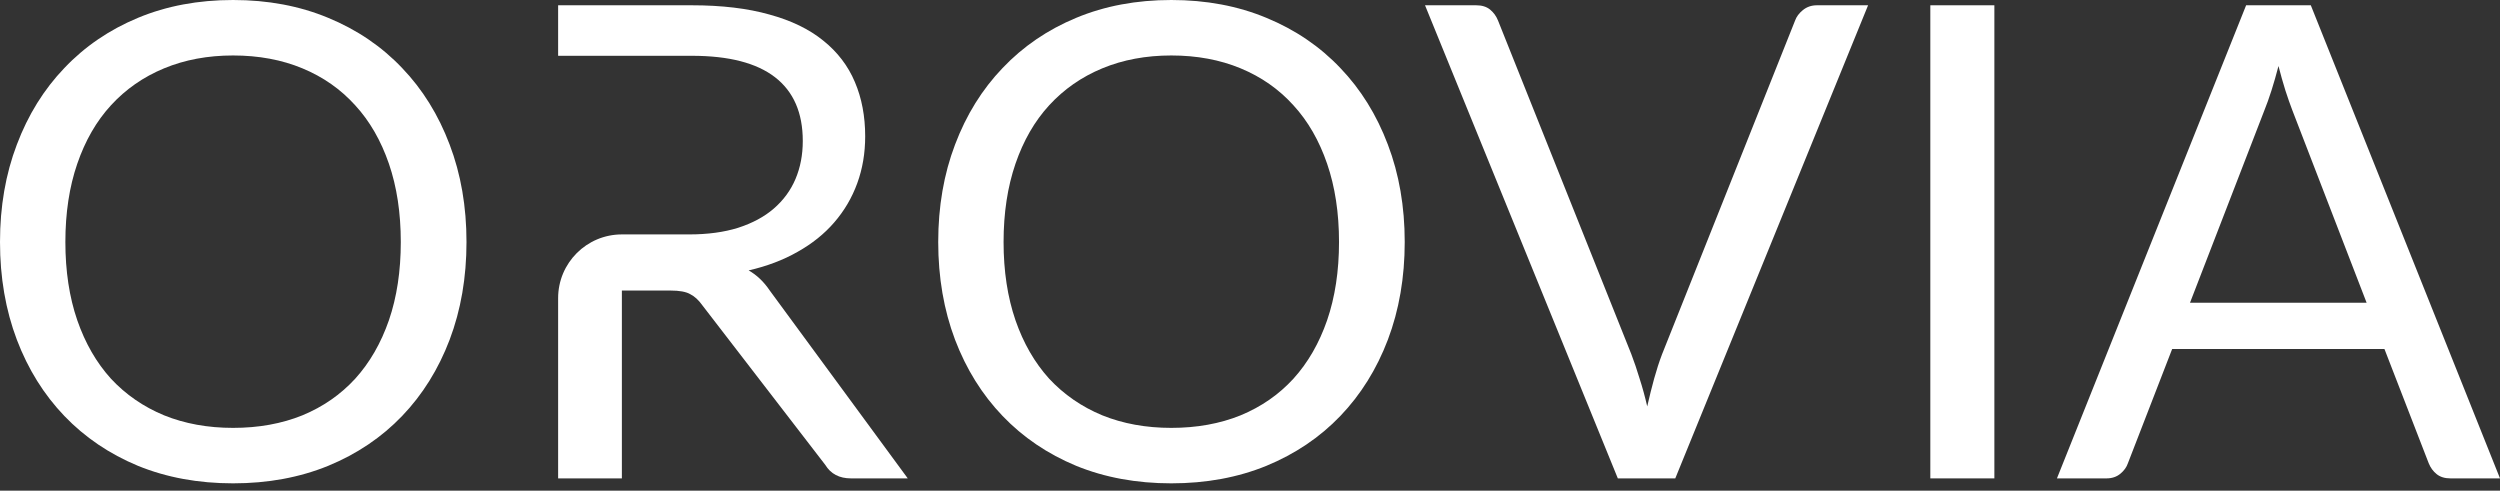
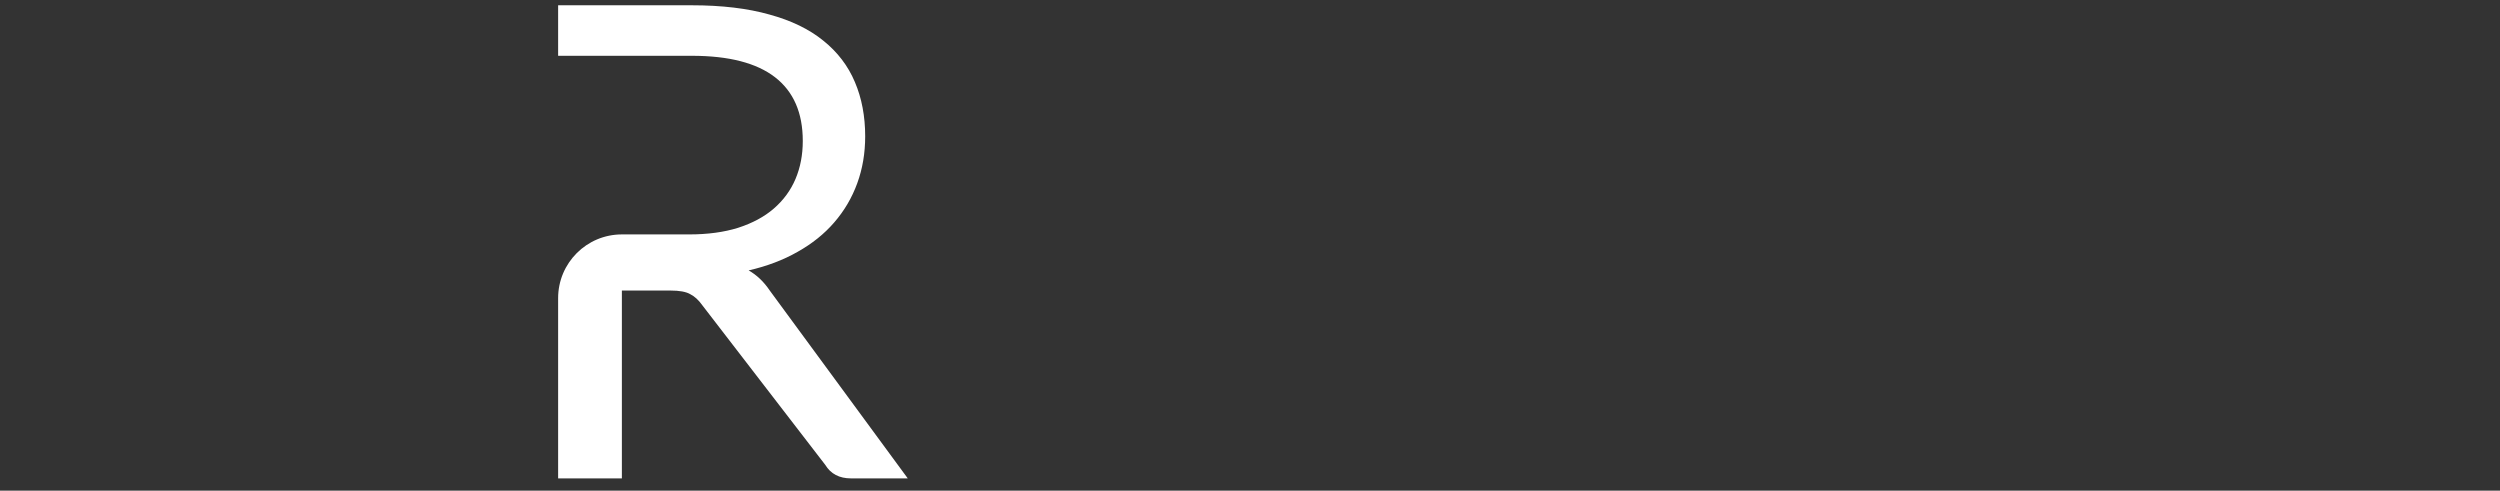
<svg xmlns="http://www.w3.org/2000/svg" width="107" height="21" viewBox="0 0 107 21" fill="none">
  <rect x="0" y="0" width="107" height="21" fill="#333333" stroke="none" />
-   <path d="M101.291 12.957L98.112 4.719C98.018 4.475 97.919 4.192 97.815 3.872C97.712 3.542 97.613 3.193 97.519 2.826C97.321 3.589 97.118 4.225 96.911 4.734L93.732 12.957H101.291ZM107 20.475H104.88C104.636 20.475 104.438 20.414 104.287 20.291C104.136 20.169 104.023 20.013 103.948 19.825L102.054 14.936H92.969L91.075 19.825C91.019 19.994 90.91 20.145 90.75 20.277C90.59 20.409 90.392 20.475 90.157 20.475H88.037L96.134 0.226H98.903L107 20.475Z" fill="white" />
-   <path d="M85.359 20.475H82.618V0.226H85.359V20.475Z" fill="white" />
-   <path d="M79.954 0.226L71.702 20.475H69.243L60.991 0.226H63.181C63.426 0.226 63.624 0.287 63.775 0.41C63.925 0.532 64.038 0.688 64.114 0.876L69.822 15.162C69.945 15.482 70.062 15.831 70.176 16.207C70.298 16.584 70.406 16.98 70.501 17.394C70.595 16.98 70.694 16.584 70.797 16.207C70.901 15.831 71.014 15.482 71.136 15.162L76.831 0.876C76.888 0.716 76.996 0.57 77.156 0.438C77.326 0.297 77.528 0.226 77.764 0.226H79.954Z" fill="white" />
-   <path d="M60.122 10.358C60.122 11.874 59.882 13.268 59.401 14.54C58.921 15.802 58.242 16.89 57.366 17.804C56.49 18.718 55.435 19.429 54.201 19.938C52.977 20.437 51.62 20.687 50.132 20.687C48.643 20.687 47.287 20.437 46.062 19.938C44.837 19.429 43.787 18.718 42.911 17.804C42.035 16.89 41.357 15.802 40.876 14.54C40.396 13.268 40.156 11.874 40.156 10.358C40.156 8.841 40.396 7.451 40.876 6.189C41.357 4.917 42.035 3.825 42.911 2.911C43.787 1.988 44.837 1.272 46.062 0.763C47.287 0.254 48.643 0 50.132 0C51.62 0 52.977 0.254 54.201 0.763C55.435 1.272 56.49 1.988 57.366 2.911C58.242 3.825 58.921 4.917 59.401 6.189C59.882 7.451 60.122 8.841 60.122 10.358ZM57.31 10.358C57.31 9.114 57.14 7.998 56.801 7.009C56.462 6.02 55.982 5.186 55.36 4.508C54.738 3.82 53.985 3.292 53.099 2.925C52.214 2.558 51.224 2.374 50.132 2.374C49.048 2.374 48.064 2.558 47.178 2.925C46.293 3.292 45.535 3.82 44.903 4.508C44.282 5.186 43.801 6.02 43.462 7.009C43.123 7.998 42.953 9.114 42.953 10.358C42.953 11.601 43.123 12.717 43.462 13.706C43.801 14.686 44.282 15.52 44.903 16.207C45.535 16.886 46.293 17.409 47.178 17.776C48.064 18.134 49.048 18.313 50.132 18.313C51.224 18.313 52.214 18.134 53.099 17.776C53.985 17.409 54.738 16.886 55.36 16.207C55.982 15.52 56.462 14.686 56.801 13.706C57.14 12.717 57.31 11.601 57.31 10.358Z" fill="white" />
  <path d="M29.498 10.033C30.29 10.033 30.987 9.938 31.59 9.75C32.202 9.552 32.711 9.279 33.115 8.93C33.53 8.572 33.841 8.148 34.048 7.659C34.255 7.169 34.359 6.627 34.359 6.034C34.359 4.828 33.963 3.919 33.172 3.306C32.381 2.694 31.194 2.388 29.611 2.388H26.616V10.033H29.498ZM38.852 20.475H36.422C35.923 20.475 35.555 20.282 35.32 19.895L30.063 13.07C29.903 12.844 29.729 12.684 29.541 12.59C29.362 12.486 29.079 12.435 28.693 12.435H26.616V20.475H23.888V12.76C23.888 11.254 25.109 10.033 26.616 10.033V2.388H23.888V0.226H29.611C30.892 0.226 31.999 0.358 32.932 0.622C33.864 0.876 34.632 1.248 35.235 1.738C35.847 2.228 36.3 2.821 36.592 3.518C36.884 4.206 37.03 4.979 37.03 5.836C37.03 6.552 36.917 7.221 36.691 7.842C36.464 8.464 36.135 9.025 35.701 9.524C35.278 10.014 34.755 10.433 34.133 10.781C33.521 11.13 32.824 11.394 32.042 11.573C32.39 11.771 32.692 12.058 32.946 12.435L38.852 20.475Z" fill="white" />
-   <path d="M19.966 10.358C19.966 11.874 19.726 13.268 19.245 14.54C18.765 15.802 18.087 16.89 17.211 17.804C16.335 18.718 15.28 19.429 14.046 19.938C12.821 20.437 11.464 20.687 9.976 20.687C8.488 20.687 7.131 20.437 5.906 19.938C4.682 19.429 3.631 18.718 2.755 17.804C1.879 16.89 1.201 15.802 0.721 14.54C0.24 13.268 0 11.874 0 10.358C0 8.841 0.24 7.451 0.721 6.189C1.201 4.917 1.879 3.825 2.755 2.911C3.631 1.988 4.682 1.272 5.906 0.763C7.131 0.254 8.488 0 9.976 0C11.464 0 12.821 0.254 14.046 0.763C15.28 1.272 16.335 1.988 17.211 2.911C18.087 3.825 18.765 4.917 19.245 6.189C19.726 7.451 19.966 8.841 19.966 10.358ZM17.154 10.358C17.154 9.114 16.985 7.998 16.646 7.009C16.306 6.02 15.826 5.186 15.204 4.508C14.582 3.82 13.829 3.292 12.943 2.925C12.058 2.558 11.069 2.374 9.976 2.374C8.893 2.374 7.908 2.558 7.023 2.925C6.137 3.292 5.379 3.82 4.748 4.508C4.126 5.186 3.646 6.02 3.307 7.009C2.967 7.998 2.798 9.114 2.798 10.358C2.798 11.601 2.967 12.717 3.307 13.706C3.646 14.686 4.126 15.52 4.748 16.207C5.379 16.886 6.137 17.409 7.023 17.776C7.908 18.134 8.893 18.313 9.976 18.313C11.069 18.313 12.058 18.134 12.943 17.776C13.829 17.409 14.582 16.886 15.204 16.207C15.826 15.52 16.306 14.686 16.646 13.706C16.985 12.717 17.154 11.601 17.154 10.358Z" fill="white" />
</svg>